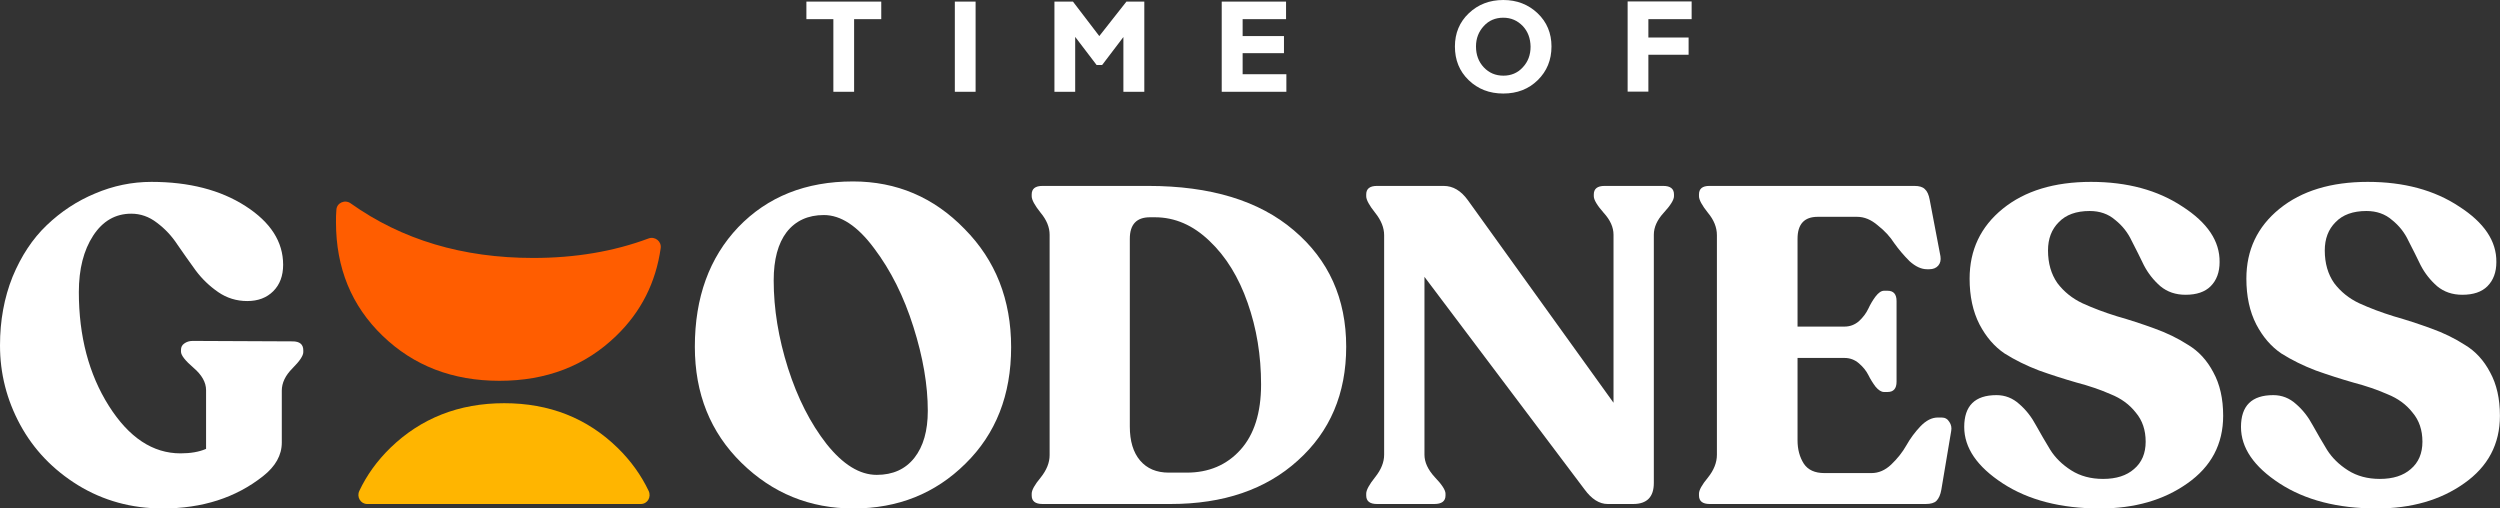
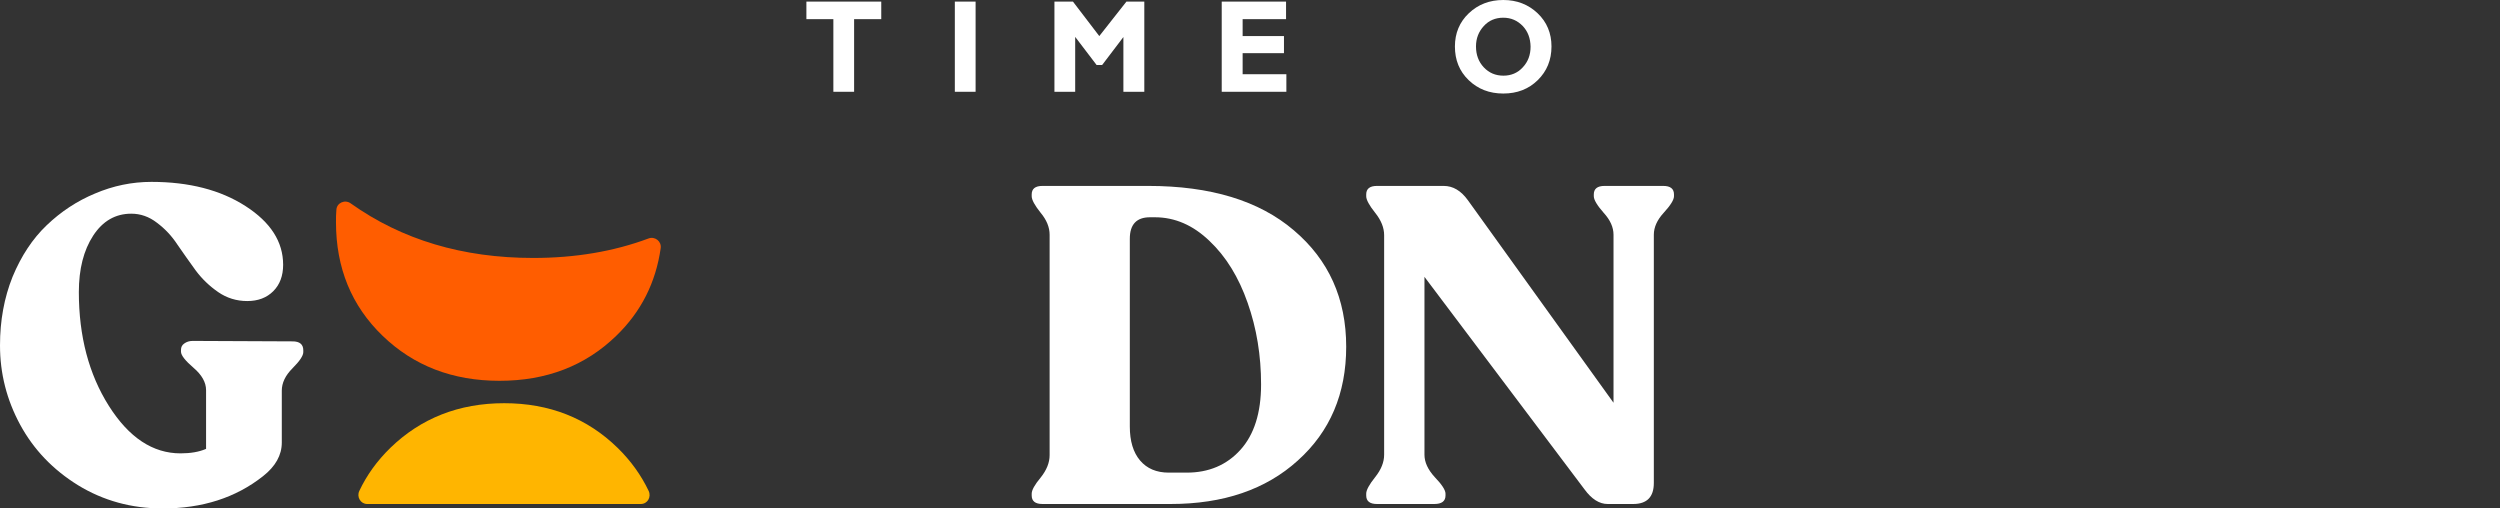
<svg xmlns="http://www.w3.org/2000/svg" width="177" height="36" viewBox="0 0 177 36" fill="none">
  <rect x="0" y="0" width="177" height="36" fill="#333333" stroke="none" />
-   <path d="M60.423 36C57.336 36 54.693 34.922 52.493 32.765C50.294 30.608 49.195 27.869 49.195 24.55C49.195 21.061 50.22 18.238 52.271 16.081C54.344 13.924 57.05 12.846 60.391 12.846C63.478 12.846 66.111 13.966 68.289 16.208C70.488 18.428 71.588 21.219 71.588 24.581C71.588 27.965 70.509 30.713 68.352 32.828C66.217 34.943 63.574 36 60.423 36ZM62.072 33.621C63.214 33.621 64.102 33.219 64.737 32.416C65.371 31.612 65.688 30.502 65.688 29.085C65.688 27.267 65.35 25.29 64.673 23.154C63.996 20.997 63.066 19.137 61.882 17.572C60.719 16.007 59.535 15.225 58.33 15.225C57.209 15.225 56.331 15.626 55.697 16.43C55.084 17.233 54.777 18.375 54.777 19.855C54.777 21.864 55.115 23.936 55.792 26.072C56.469 28.187 57.378 29.974 58.52 31.433C59.683 32.892 60.867 33.621 62.072 33.621Z" fill="white" />
  <path d="M73.806 35.683C73.298 35.683 73.044 35.482 73.044 35.08V34.953C73.044 34.699 73.256 34.319 73.679 33.811C74.102 33.283 74.313 32.754 74.313 32.225V16.62C74.313 16.091 74.102 15.573 73.679 15.066C73.256 14.537 73.044 14.146 73.044 13.892V13.765C73.044 13.364 73.298 13.163 73.806 13.163H81.291C85.71 13.163 89.147 14.21 91.6 16.303C94.073 18.396 95.311 21.145 95.311 24.55C95.311 27.869 94.169 30.555 91.885 32.606C89.622 34.657 86.62 35.683 82.877 35.683H73.806ZM82.75 33.462H84.019C85.584 33.462 86.852 32.923 87.825 31.845C88.798 30.766 89.284 29.223 89.284 27.214C89.284 25.163 88.967 23.239 88.333 21.441C87.698 19.623 86.799 18.164 85.636 17.064C84.474 15.944 83.184 15.383 81.767 15.383H81.418C80.466 15.383 79.991 15.891 79.991 16.906V30.195C79.991 31.232 80.234 32.035 80.72 32.606C81.207 33.177 81.883 33.462 82.75 33.462Z" fill="white" />
  <path d="M117.757 13.163C118.265 13.163 118.518 13.364 118.518 13.765V13.892C118.518 14.146 118.275 14.537 117.789 15.066C117.324 15.573 117.091 16.091 117.091 16.62V34.192C117.091 35.186 116.605 35.683 115.632 35.683H113.824C113.232 35.683 112.682 35.334 112.175 34.636L100.852 19.602V32.194C100.852 32.722 101.095 33.251 101.581 33.78C102.089 34.308 102.342 34.699 102.342 34.953V35.08C102.342 35.482 102.078 35.683 101.549 35.683H97.489C96.982 35.683 96.728 35.482 96.728 35.08V34.953C96.728 34.699 96.94 34.308 97.362 33.78C97.785 33.251 97.997 32.722 97.997 32.194V16.652C97.997 16.123 97.785 15.595 97.362 15.066C96.94 14.537 96.728 14.146 96.728 13.892V13.765C96.728 13.364 96.982 13.163 97.489 13.163H102.215C102.871 13.163 103.442 13.501 103.928 14.178L114.237 28.514V16.62C114.237 16.091 114.004 15.573 113.539 15.066C113.074 14.537 112.841 14.146 112.841 13.892V13.765C112.841 13.364 113.095 13.163 113.602 13.163H117.757Z" fill="white" />
-   <path d="M121.049 35.683C120.542 35.683 120.288 35.482 120.288 35.08V34.953C120.288 34.699 120.499 34.319 120.922 33.811C121.345 33.283 121.557 32.743 121.557 32.194V16.652C121.557 16.102 121.345 15.573 120.922 15.066C120.499 14.537 120.288 14.146 120.288 13.892V13.765C120.288 13.364 120.531 13.163 121.018 13.163H135.544C135.883 13.163 136.126 13.237 136.274 13.385C136.443 13.533 136.559 13.787 136.623 14.146L137.384 18.143C137.426 18.418 137.373 18.64 137.225 18.809C137.077 18.978 136.866 19.062 136.591 19.062H136.433C136.031 19.062 135.618 18.872 135.196 18.491C134.794 18.09 134.434 17.667 134.117 17.223C133.821 16.758 133.43 16.335 132.944 15.954C132.478 15.552 131.992 15.351 131.484 15.351H128.693C127.742 15.351 127.266 15.87 127.266 16.906V23.122H130.596C130.977 23.122 131.315 22.995 131.611 22.742C131.907 22.467 132.129 22.171 132.277 21.854C132.425 21.537 132.595 21.251 132.785 20.997C132.996 20.722 133.197 20.585 133.388 20.585H133.641C134.064 20.585 134.276 20.828 134.276 21.314V27.024C134.276 27.51 134.064 27.753 133.641 27.753H133.388C133.197 27.753 132.996 27.626 132.785 27.373C132.595 27.119 132.425 26.844 132.277 26.548C132.129 26.252 131.907 25.977 131.611 25.723C131.315 25.47 130.977 25.343 130.596 25.343H127.266V31.179C127.266 31.813 127.414 32.363 127.71 32.828C128.006 33.272 128.492 33.494 129.169 33.494H132.499C133.007 33.494 133.472 33.293 133.895 32.892C134.339 32.469 134.699 32.014 134.973 31.528C135.248 31.041 135.576 30.597 135.957 30.195C136.358 29.773 136.771 29.561 137.194 29.561H137.479C137.712 29.561 137.892 29.667 138.018 29.878C138.145 30.069 138.188 30.28 138.145 30.513L137.447 34.668C137.384 35.027 137.268 35.291 137.099 35.461C136.951 35.609 136.697 35.683 136.337 35.683H121.049Z" fill="white" />
-   <path d="M148.678 36C145.908 36 143.614 35.408 141.795 34.224C139.977 33.039 139.067 31.707 139.067 30.227C139.067 28.726 139.829 27.975 141.351 27.975C141.964 27.975 142.503 28.187 142.969 28.61C143.434 29.011 143.825 29.508 144.142 30.1C144.459 30.671 144.798 31.253 145.157 31.845C145.517 32.416 146.014 32.902 146.648 33.304C147.282 33.706 148.033 33.907 148.9 33.907C149.83 33.907 150.56 33.674 151.088 33.209C151.638 32.743 151.913 32.099 151.913 31.274C151.913 30.449 151.681 29.762 151.215 29.212C150.771 28.641 150.179 28.208 149.439 27.912C148.72 27.595 147.917 27.32 147.029 27.087C146.14 26.833 145.252 26.548 144.364 26.231C143.476 25.892 142.662 25.491 141.922 25.025C141.203 24.539 140.611 23.852 140.146 22.964C139.681 22.055 139.448 20.976 139.448 19.729C139.448 17.699 140.23 16.049 141.795 14.78C143.36 13.512 145.443 12.877 148.044 12.877C150.602 12.877 152.759 13.459 154.514 14.622C156.29 15.764 157.168 17.075 157.147 18.555C157.147 19.274 156.935 19.845 156.512 20.268C156.111 20.669 155.518 20.87 154.736 20.87C154.038 20.87 153.446 20.669 152.96 20.268C152.473 19.845 152.082 19.348 151.786 18.777C151.511 18.206 151.226 17.635 150.93 17.064C150.655 16.472 150.264 15.975 149.756 15.573C149.27 15.15 148.667 14.939 147.948 14.939C146.997 14.939 146.267 15.203 145.76 15.732C145.252 16.239 144.999 16.906 144.999 17.73C144.999 18.64 145.221 19.411 145.665 20.046C146.13 20.659 146.722 21.135 147.441 21.473C148.181 21.811 148.995 22.118 149.883 22.393C150.771 22.647 151.649 22.932 152.516 23.249C153.404 23.566 154.207 23.958 154.926 24.423C155.666 24.867 156.259 25.512 156.703 26.358C157.168 27.203 157.4 28.229 157.4 29.434C157.4 31.443 156.555 33.039 154.863 34.224C153.192 35.408 151.131 36 148.678 36Z" fill="white" />
-   <path d="M168.273 36C165.503 36 163.209 35.408 161.39 34.224C159.572 33.039 158.662 31.707 158.662 30.227C158.662 28.726 159.424 27.975 160.946 27.975C161.559 27.975 162.099 28.187 162.564 28.61C163.029 29.011 163.42 29.508 163.737 30.1C164.054 30.671 164.393 31.253 164.752 31.845C165.112 32.416 165.609 32.902 166.243 33.304C166.877 33.706 167.628 33.907 168.495 33.907C169.425 33.907 170.155 33.674 170.684 33.209C171.233 32.743 171.508 32.099 171.508 31.274C171.508 30.449 171.276 29.762 170.81 29.212C170.366 28.641 169.774 28.208 169.034 27.912C168.315 27.595 167.512 27.32 166.624 27.087C165.736 26.833 164.847 26.548 163.959 26.231C163.071 25.892 162.257 25.491 161.517 25.025C160.798 24.539 160.206 23.852 159.741 22.964C159.276 22.055 159.043 20.976 159.043 19.729C159.043 17.699 159.825 16.049 161.39 14.78C162.955 13.512 165.038 12.877 167.639 12.877C170.197 12.877 172.354 13.459 174.109 14.622C175.885 15.764 176.763 17.075 176.742 18.555C176.742 19.274 176.53 19.845 176.107 20.268C175.706 20.669 175.114 20.87 174.331 20.87C173.633 20.87 173.041 20.669 172.555 20.268C172.069 19.845 171.677 19.348 171.381 18.777C171.106 18.206 170.821 17.635 170.525 17.064C170.25 16.472 169.859 15.975 169.351 15.573C168.865 15.15 168.262 14.939 167.543 14.939C166.592 14.939 165.862 15.203 165.355 15.732C164.847 16.239 164.594 16.906 164.594 17.73C164.594 18.64 164.816 19.411 165.26 20.046C165.725 20.659 166.317 21.135 167.036 21.473C167.776 21.811 168.59 22.118 169.478 22.393C170.366 22.647 171.244 22.932 172.111 23.249C172.999 23.566 173.802 23.958 174.521 24.423C175.262 24.867 175.854 25.512 176.298 26.358C176.763 27.203 176.995 28.229 176.995 29.434C176.995 31.443 176.15 33.039 174.458 34.224C172.788 35.408 170.726 36 168.273 36Z" fill="white" />
  <path d="M11.514 35.999C9.315 35.999 7.316 35.45 5.519 34.35C3.743 33.251 2.379 31.823 1.427 30.068C0.476 28.313 0 26.442 0 24.454C0 22.699 0.296 21.081 0.888 19.601C1.501 18.121 2.305 16.905 3.299 15.954C4.314 14.981 5.456 14.23 6.724 13.702C8.014 13.152 9.346 12.877 10.721 12.877C13.385 12.877 15.605 13.448 17.381 14.59C19.158 15.732 20.046 17.117 20.046 18.745C20.046 19.527 19.813 20.151 19.348 20.616C18.883 21.081 18.27 21.314 17.508 21.314C16.747 21.314 16.06 21.102 15.447 20.68C14.834 20.257 14.305 19.749 13.861 19.157C13.417 18.544 12.983 17.931 12.56 17.317C12.159 16.704 11.672 16.186 11.101 15.763C10.552 15.34 9.949 15.129 9.293 15.129C8.173 15.129 7.274 15.647 6.597 16.683C5.921 17.719 5.582 19.051 5.582 20.68C5.582 23.809 6.291 26.495 7.707 28.736C9.124 30.977 10.816 32.098 12.782 32.098C13.501 32.098 14.104 31.992 14.59 31.781V27.626C14.59 27.076 14.294 26.547 13.702 26.04C13.11 25.532 12.814 25.152 12.814 24.898V24.771C12.814 24.581 12.888 24.433 13.036 24.327C13.205 24.2 13.406 24.137 13.639 24.137L20.712 24.169C21.219 24.169 21.473 24.38 21.473 24.803V24.93C21.473 25.184 21.219 25.564 20.712 26.072C20.204 26.579 19.951 27.108 19.951 27.658V31.337C19.951 32.225 19.507 33.018 18.619 33.716C16.694 35.238 14.326 35.999 11.514 35.999Z" fill="white" />
  <path d="M45.37 35.683C45.844 35.683 46.128 35.185 45.925 34.757C45.397 33.65 44.666 32.627 43.733 31.714C41.568 29.598 38.889 28.547 35.696 28.547C32.489 28.547 29.796 29.612 27.631 31.714C26.698 32.627 25.967 33.636 25.439 34.757C25.236 35.185 25.534 35.683 25.994 35.683H45.37Z" fill="#FFB500" />
  <path d="M37.748 18.263C32.763 18.263 28.456 16.979 24.827 14.397C24.426 14.107 23.844 14.355 23.816 14.852C23.788 15.142 23.788 15.432 23.788 15.736C23.788 18.967 24.883 21.645 27.084 23.771C29.287 25.898 32.042 26.961 35.366 26.961C38.69 26.961 41.446 25.898 43.634 23.771C45.392 22.073 46.431 20.002 46.777 17.572C46.847 17.089 46.376 16.716 45.919 16.882C43.44 17.807 40.725 18.263 37.748 18.263Z" fill="#FF5D00" />
  <path d="M62.381 1.356H60.471V6.498H59.002V1.356H57.093V0.113H62.393V1.356H62.381Z" fill="white" />
  <path d="M69.072 6.498H67.602V0.113H69.072V6.498Z" fill="white" />
  <path d="M78.033 4.6H77.638L76.123 2.611V6.498H74.654V0.113H75.965L77.83 2.554L79.751 0.113H81.017V6.498H79.536V2.622L78.033 4.6Z" fill="white" />
  <path d="M91.086 6.498H86.498V0.113H91.052V1.356H87.978V2.554H90.905V3.764H87.978V5.255H91.075V6.498H91.086Z" fill="white" />
  <path d="M108.874 5.673C108.229 6.306 107.416 6.622 106.433 6.622C105.449 6.622 104.636 6.306 103.98 5.673C103.325 5.04 103.008 4.249 103.008 3.289C103.008 2.351 103.336 1.56 103.992 0.938C104.647 0.316 105.461 0 106.433 0C107.393 0 108.207 0.316 108.862 0.938C109.518 1.56 109.845 2.351 109.845 3.289C109.845 4.249 109.518 5.04 108.874 5.673ZM107.811 1.842C107.438 1.458 106.986 1.254 106.433 1.254C105.879 1.254 105.415 1.447 105.054 1.842C104.692 2.238 104.5 2.712 104.5 3.289C104.5 3.876 104.681 4.373 105.054 4.769C105.427 5.165 105.89 5.357 106.444 5.357C106.986 5.357 107.45 5.165 107.811 4.769C108.184 4.373 108.365 3.888 108.365 3.3C108.354 2.712 108.173 2.226 107.811 1.842Z" fill="white" />
-   <path d="M119.768 1.356H116.705V2.656H119.553V3.876H116.705V6.487H115.236V0.102H119.768V1.356Z" fill="white" />
</svg>